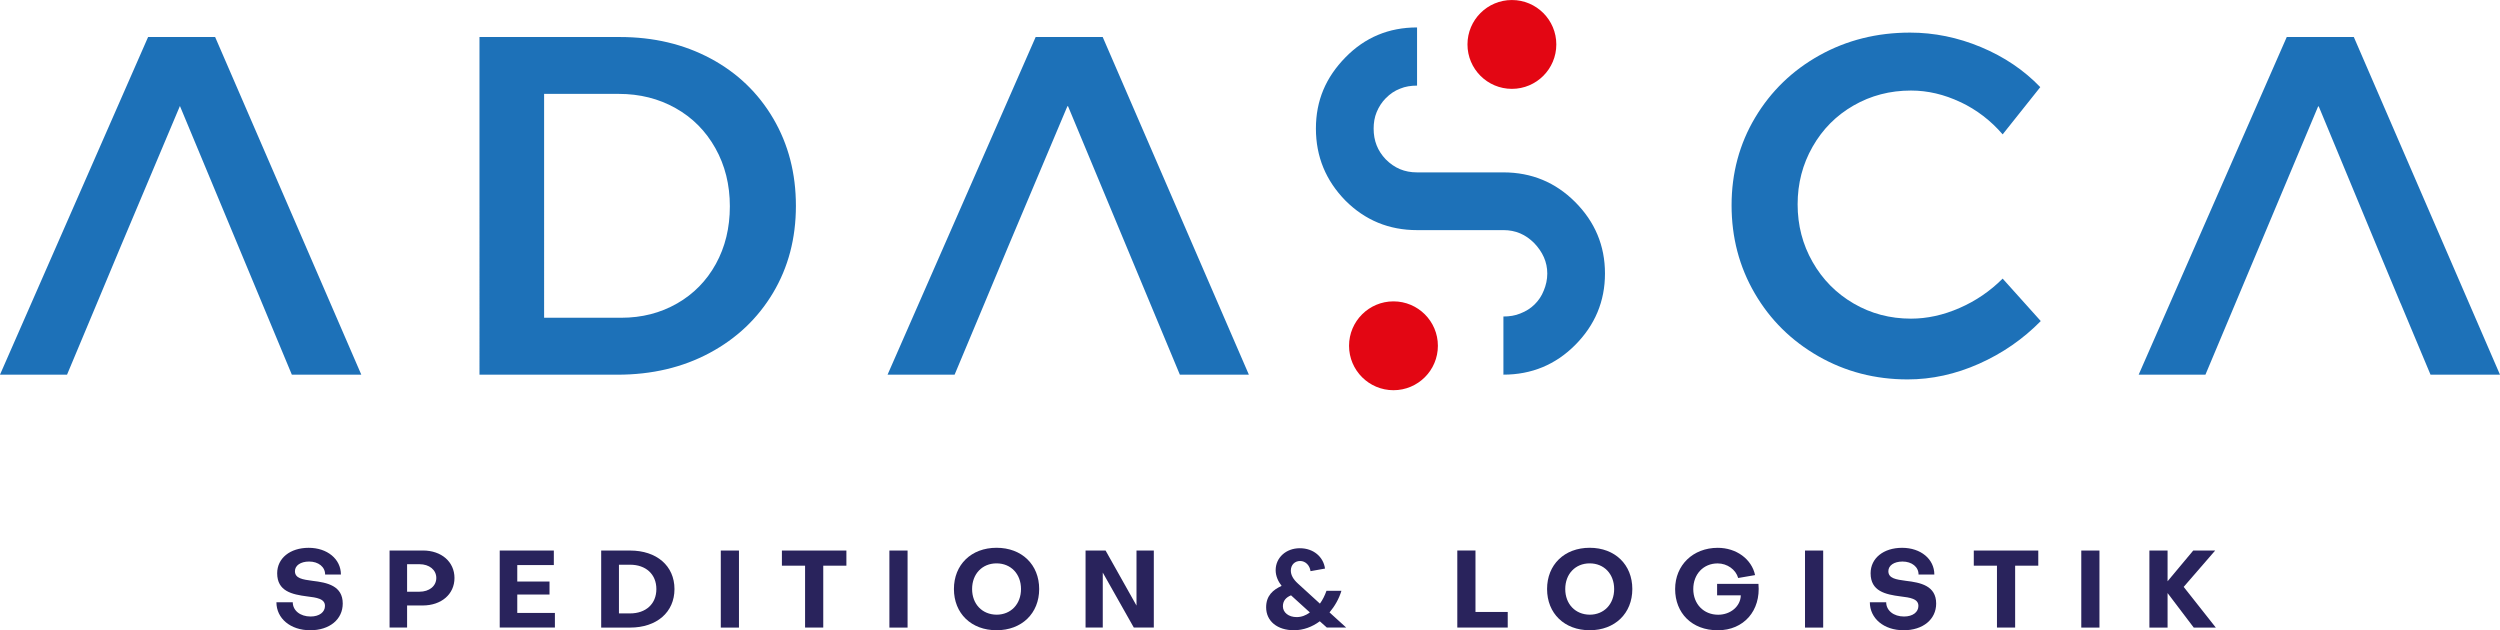
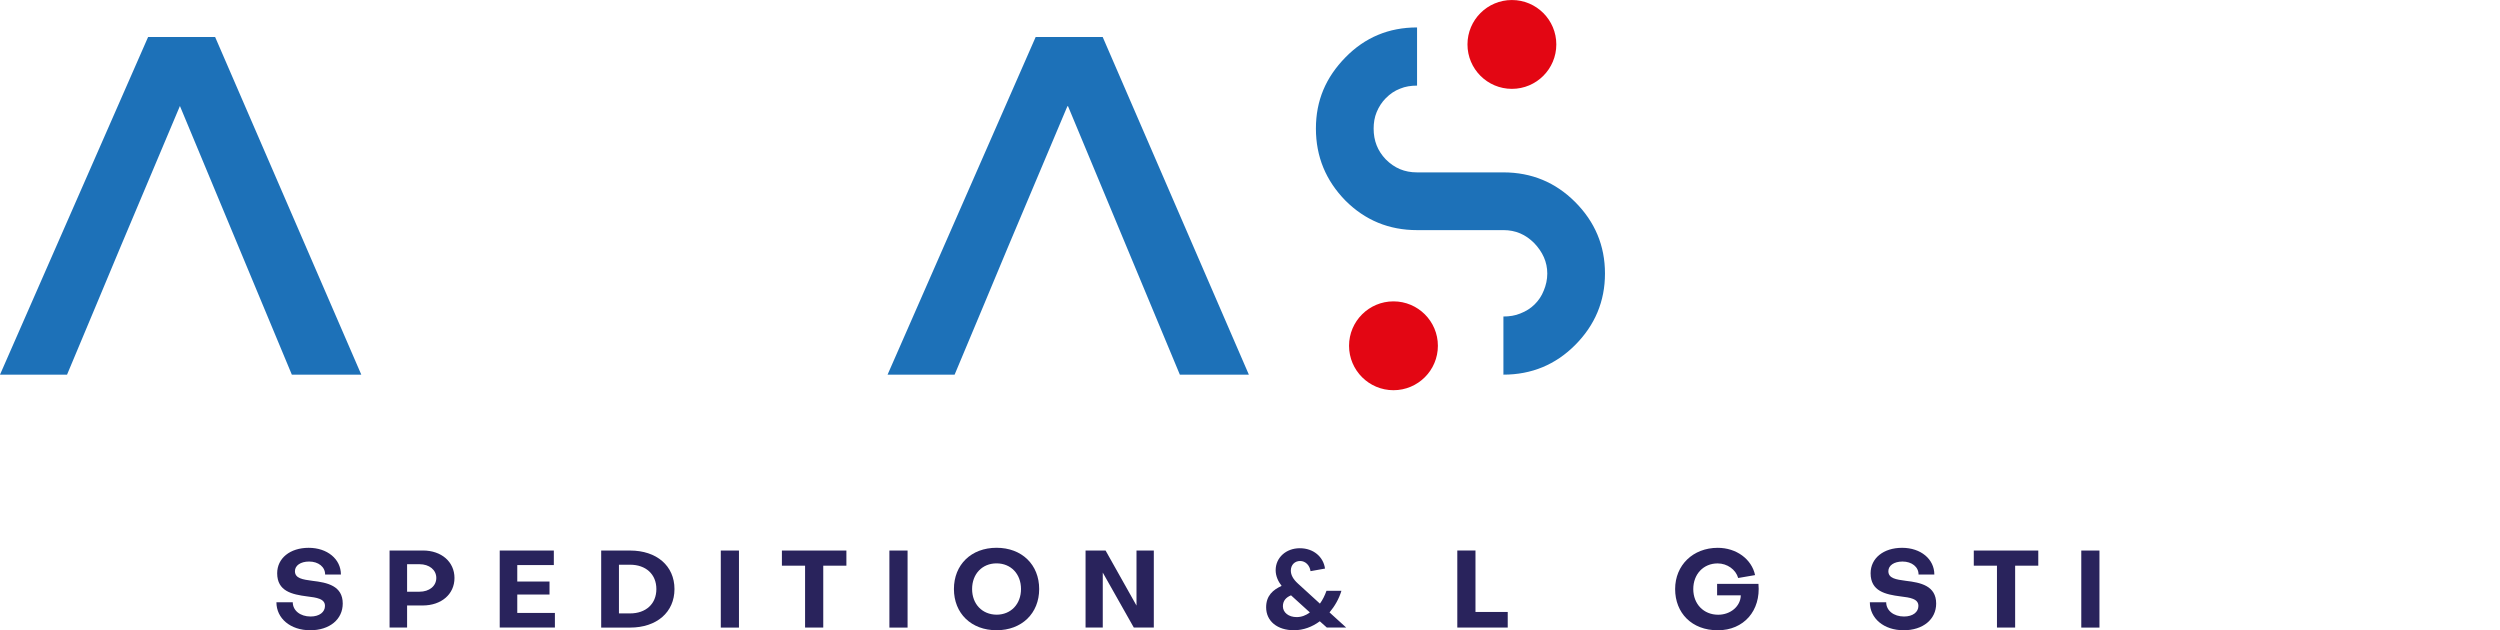
<svg xmlns="http://www.w3.org/2000/svg" id="Layer_1" data-name="Layer 1" width="255.73mm" height="64.47mm" viewBox="0 0 724.9 182.74">
  <defs>
    <style>
      .cls-1 {
        fill: #e30613;
      }

      .cls-2 {
        fill: #1d71b8;
      }

      .cls-3 {
        fill: #29235c;
      }
    </style>
  </defs>
  <g>
-     <path class="cls-2" d="M206.03,16.95c7.74,4.15,13.8,9.95,18.18,17.41,4.38,7.46,6.57,15.9,6.57,25.32s-2.21,17.83-6.64,25.25c-4.43,7.41-10.56,13.22-18.39,17.41-7.84,4.2-16.74,6.3-26.72,6.3h-40V10.73h40.7c9.79,0,18.55,2.08,26.29,6.22Zm-9.72,71.05c4.8-2.75,8.56-6.57,11.26-11.47,2.7-4.9,4.06-10.47,4.06-16.72s-1.4-11.86-4.2-16.85c-2.8-4.99-6.64-8.86-11.54-11.61-4.89-2.75-10.38-4.13-16.44-4.13h-21.68V92.13h22.38c5.96,0,11.35-1.38,16.15-4.13Z" />
    <path class="cls-2" d="M410.89,66.72c-8.18,0-15.1-2.89-20.77-8.56-5.66-5.79-8.56-12.71-8.56-20.89s2.9-14.85,8.56-20.64c5.66-5.79,12.58-8.68,20.77-8.68V24.82c-1.76,0-3.4,.25-4.91,.88-1.64,.63-2.9,1.51-4.16,2.77-1.13,1.13-2.01,2.51-2.64,4.02s-.88,3.15-.88,4.79c0,3.52,1.13,6.42,3.52,8.93,2.52,2.52,5.41,3.77,9.07,3.77h25.04c8.18,0,15.1,2.9,20.77,8.56,5.79,5.79,8.68,12.71,8.68,20.76s-2.9,14.98-8.68,20.77c-5.66,5.66-12.58,8.56-20.77,8.56v-16.86c1.76,0,3.4-.25,4.91-.88,1.63-.63,3.02-1.51,4.15-2.64s2.01-2.39,2.65-4.03c.63-1.51,1.01-3.15,1.01-4.91,0-3.4-1.38-6.29-3.78-8.81-2.51-2.52-5.41-3.78-8.93-3.78h-25.04Z" />
-     <path class="cls-2" d="M568.45,29.61c-4.71-2.24-9.49-3.36-14.34-3.36-6.06,0-11.61,1.44-16.64,4.33-5.04,2.89-9,6.88-11.89,11.96-2.9,5.08-4.34,10.65-4.34,16.71s1.44,11.63,4.34,16.71c2.89,5.08,6.85,9.09,11.89,12.03,5.04,2.94,10.58,4.4,16.64,4.4,4.66,0,9.35-1.02,14.06-3.08,4.71-2.05,8.88-4.89,12.52-8.53l11.05,12.31c-5.13,5.22-11.1,9.35-17.9,12.38-6.81,3.03-13.71,4.54-20.7,4.54-9.42,0-18.04-2.24-25.88-6.72-7.83-4.48-13.99-10.56-18.46-18.25-4.48-7.69-6.71-16.2-6.71-25.52s2.28-17.81,6.85-25.46c4.57-7.64,10.79-13.66,18.67-18.04,7.88-4.38,16.62-6.57,26.23-6.57,6.99,0,13.85,1.4,20.56,4.2,6.71,2.8,12.45,6.67,17.2,11.61l-10.91,13.7c-3.45-4.01-7.53-7.13-12.24-9.37Z" />
  </g>
  <g>
    <path class="cls-3" d="M89.91,182.74c-5.68,0-9.76-3.42-9.76-8.12h4.74c0,2.41,2.17,4.14,5.17,4.14,2.57,0,4.17-1.29,4.17-3.07,0-2.1-2.41-2.42-5.17-2.76-4.42-.57-8.69-1.51-8.69-6.71,0-4.36,3.74-7.38,9.13-7.38s9.35,3.26,9.35,7.75h-4.58c.03-2.2-1.94-3.77-4.64-3.77-2.48,0-4.11,1.16-4.11,2.79,0,2.1,2.23,2.42,5.05,2.8,4.33,.5,8.81,1.44,8.81,6.59,0,4.58-3.79,7.75-9.48,7.75Z" />
    <path class="cls-3" d="M118.04,175.56v6.4h-5.08v-22.34h9.66c5.39,0,9.16,3.29,9.16,7.97s-3.77,7.97-9.23,7.97h-4.51Zm0-11.96v7.97h3.57c2.89,0,4.9-1.66,4.9-3.99s-2.01-3.99-4.9-3.99h-3.57Z" />
    <path class="cls-3" d="M149.99,177.73h10.91v4.23h-16v-22.34h15.69v4.23h-10.6v4.77h9.35v3.77h-9.35v5.33Z" />
    <path class="cls-3" d="M174.32,159.63h8.38c7.72,0,12.87,4.45,12.87,11.17s-5.15,11.17-12.87,11.17h-8.38v-22.34Zm8.38,4.11h-3.23v14.12h3.23c4.55,0,7.62-2.73,7.62-7.06s-3.08-7.06-7.62-7.06Z" />
    <path class="cls-3" d="M214.27,159.63v22.34h-5.27v-22.34h5.27Z" />
    <path class="cls-3" d="M233.43,164.02h-6.71v-4.39h18.7v4.39h-6.71v17.94h-5.27v-17.94Z" />
    <path class="cls-3" d="M263.16,159.63v22.34h-5.27v-22.34h5.27Z" />
    <path class="cls-3" d="M276.6,170.79c0-7.06,5.02-11.96,12.36-11.96s12.36,4.9,12.36,11.96-5.05,11.95-12.36,11.95-12.36-4.86-12.36-11.95Zm5.27,0c0,4.36,2.92,7.4,7.09,7.44,4.17,0,7.09-3.08,7.09-7.44s-2.92-7.44-7.09-7.44-7.09,3.08-7.09,7.44Z" />
    <path class="cls-3" d="M329.54,175.59v-15.97h5.02v22.34h-5.8l-9-15.94v15.94h-4.99v-22.34h5.8l8.97,15.97Z" />
    <path class="cls-3" d="M382.72,175.03c.78-1.07,1.41-2.32,1.91-3.73h4.33c-.72,2.38-1.95,4.48-3.45,6.27,.41,.38,4.42,4.05,4.83,4.39h-5.61l-2.04-1.82c-2.2,1.63-4.77,2.6-7.5,2.6-4.77,0-8.06-2.6-8.06-6.65,0-3.39,2.01-5.08,4.49-6.21-1.01-1.29-1.73-2.86-1.73-4.55,0-3.67,3.04-6.37,7-6.37s6.84,2.48,7.31,5.9l-4.2,.75c-.22-1.69-1.47-2.95-3.01-2.95s-2.7,1.1-2.7,2.8c0,1.22,.66,2.48,2.04,3.73,.5,.47,5.84,5.33,6.4,5.84Zm-8.38-2.41c-1.44,.59-2.35,1.57-2.35,3.17,0,1.82,1.66,3.14,3.99,3.14,1.41,0,2.69-.5,3.83-1.35-.47-.41-4.99-4.55-5.46-4.96Z" />
    <path class="cls-3" d="M422.56,181.96v-22.34h5.27v17.82h9.35v4.52h-14.62Z" />
-     <path class="cls-3" d="M448.59,170.79c0-7.06,5.02-11.96,12.36-11.96s12.36,4.9,12.36,11.96-5.05,11.95-12.36,11.95-12.36-4.86-12.36-11.95Zm5.27,0c0,4.36,2.92,7.4,7.09,7.44,4.17,0,7.09-3.08,7.09-7.44s-2.92-7.44-7.09-7.44-7.09,3.08-7.09,7.44Z" />
    <path class="cls-3" d="M504.76,172.61h-6.87v-3.32h11.99c.72,7.81-4.27,13.46-11.8,13.46s-12.36-5.02-12.36-11.95,5.18-11.96,12.36-11.96c5.4,0,9.85,3.29,10.82,7.91l-4.9,.84c-.69-2.45-3.17-4.23-5.96-4.23-4.11,0-7.06,3.11-7.06,7.44s3.01,7.44,7.22,7.44c3.6,0,6.49-2.45,6.56-5.62Z" />
-     <path class="cls-3" d="M528.65,159.63v22.34h-5.27v-22.34h5.27Z" />
+     <path class="cls-3" d="M528.65,159.63v22.34v-22.34h5.27Z" />
    <path class="cls-3" d="M551.94,182.74c-5.68,0-9.76-3.42-9.76-8.12h4.74c0,2.41,2.17,4.14,5.17,4.14,2.57,0,4.17-1.29,4.17-3.07,0-2.1-2.41-2.42-5.17-2.76-4.43-.57-8.69-1.51-8.69-6.71,0-4.36,3.73-7.38,9.13-7.38s9.35,3.26,9.35,7.75h-4.58c.03-2.2-1.95-3.77-4.64-3.77-2.48,0-4.11,1.16-4.11,2.79,0,2.1,2.23,2.42,5.05,2.8,4.33,.5,8.81,1.44,8.81,6.59,0,4.58-3.8,7.75-9.48,7.75Z" />
    <path class="cls-3" d="M579.03,164.02h-6.71v-4.39h18.7v4.39h-6.71v17.94h-5.27v-17.94Z" />
    <path class="cls-3" d="M608.76,159.63v22.34h-5.27v-22.34h5.27Z" />
-     <path class="cls-3" d="M623.24,159.63h5.27v8.91l7.44-8.91h6.36l-9.13,10.54,9.32,11.8h-6.4l-7.59-10.01v10.01h-5.27v-22.34Z" />
  </g>
  <circle class="cls-1" cx="438.39" cy="12.88" r="12.88" />
  <circle class="cls-1" cx="404.05" cy="100.26" r="12.88" />
  <polygon class="cls-2" points="28.11 87.93 19.44 108.63 0 108.63 42.94 10.73 62.38 10.73 104.76 108.63 84.62 108.63 52.17 30.73 34.83 71.85 28.11 87.93" />
  <polygon class="cls-2" points="285.47 87.93 276.8 108.63 257.36 108.63 300.3 10.73 319.74 10.73 362.12 108.63 342.11 108.63 309.66 30.73 309.59 30.88 309.53 30.73 292.18 71.85 285.47 87.93" />
-   <path class="cls-2" d="M696.08,87.93c2.89,6.9,5.78,13.8,8.67,20.7h20.14l-42.38-97.91h-19.44l-42.94,97.91h19.36l32.65-77.73,.04,.09,.11-.27c5.69,13.71,11.38,27.41,17.06,41.12,2.24,5.36,4.47,10.72,6.71,16.09Z" />
</svg>